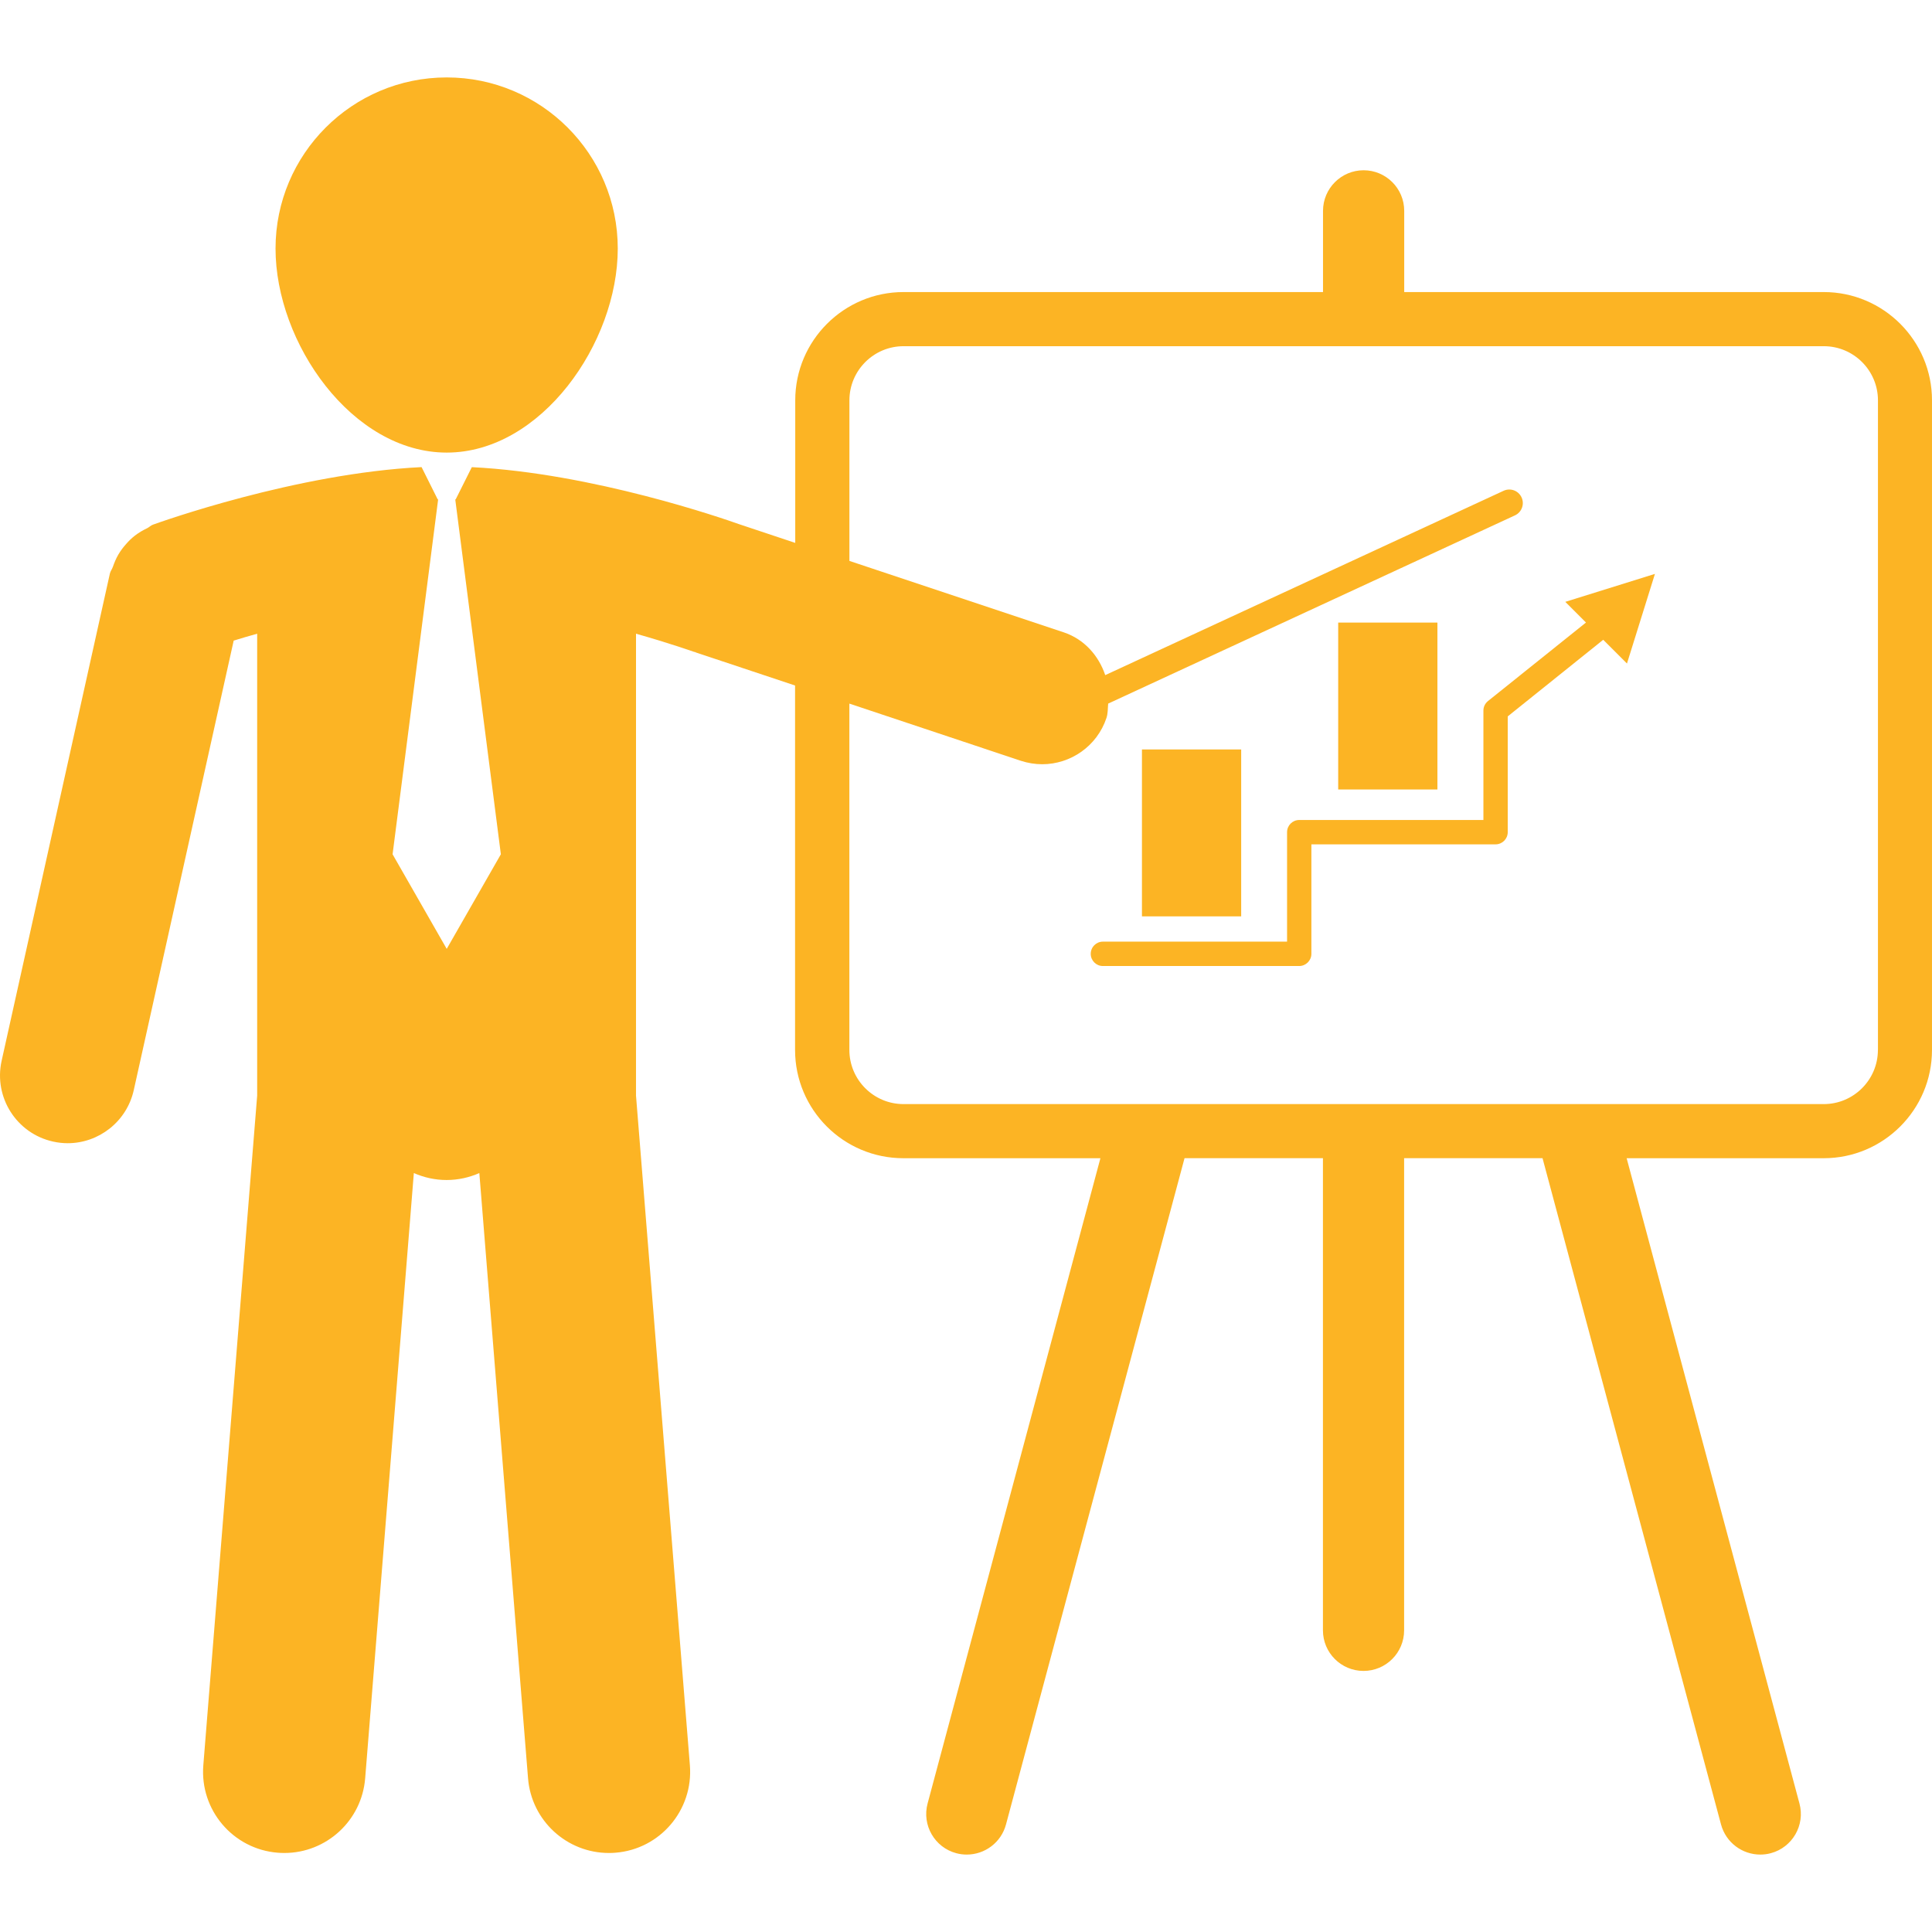
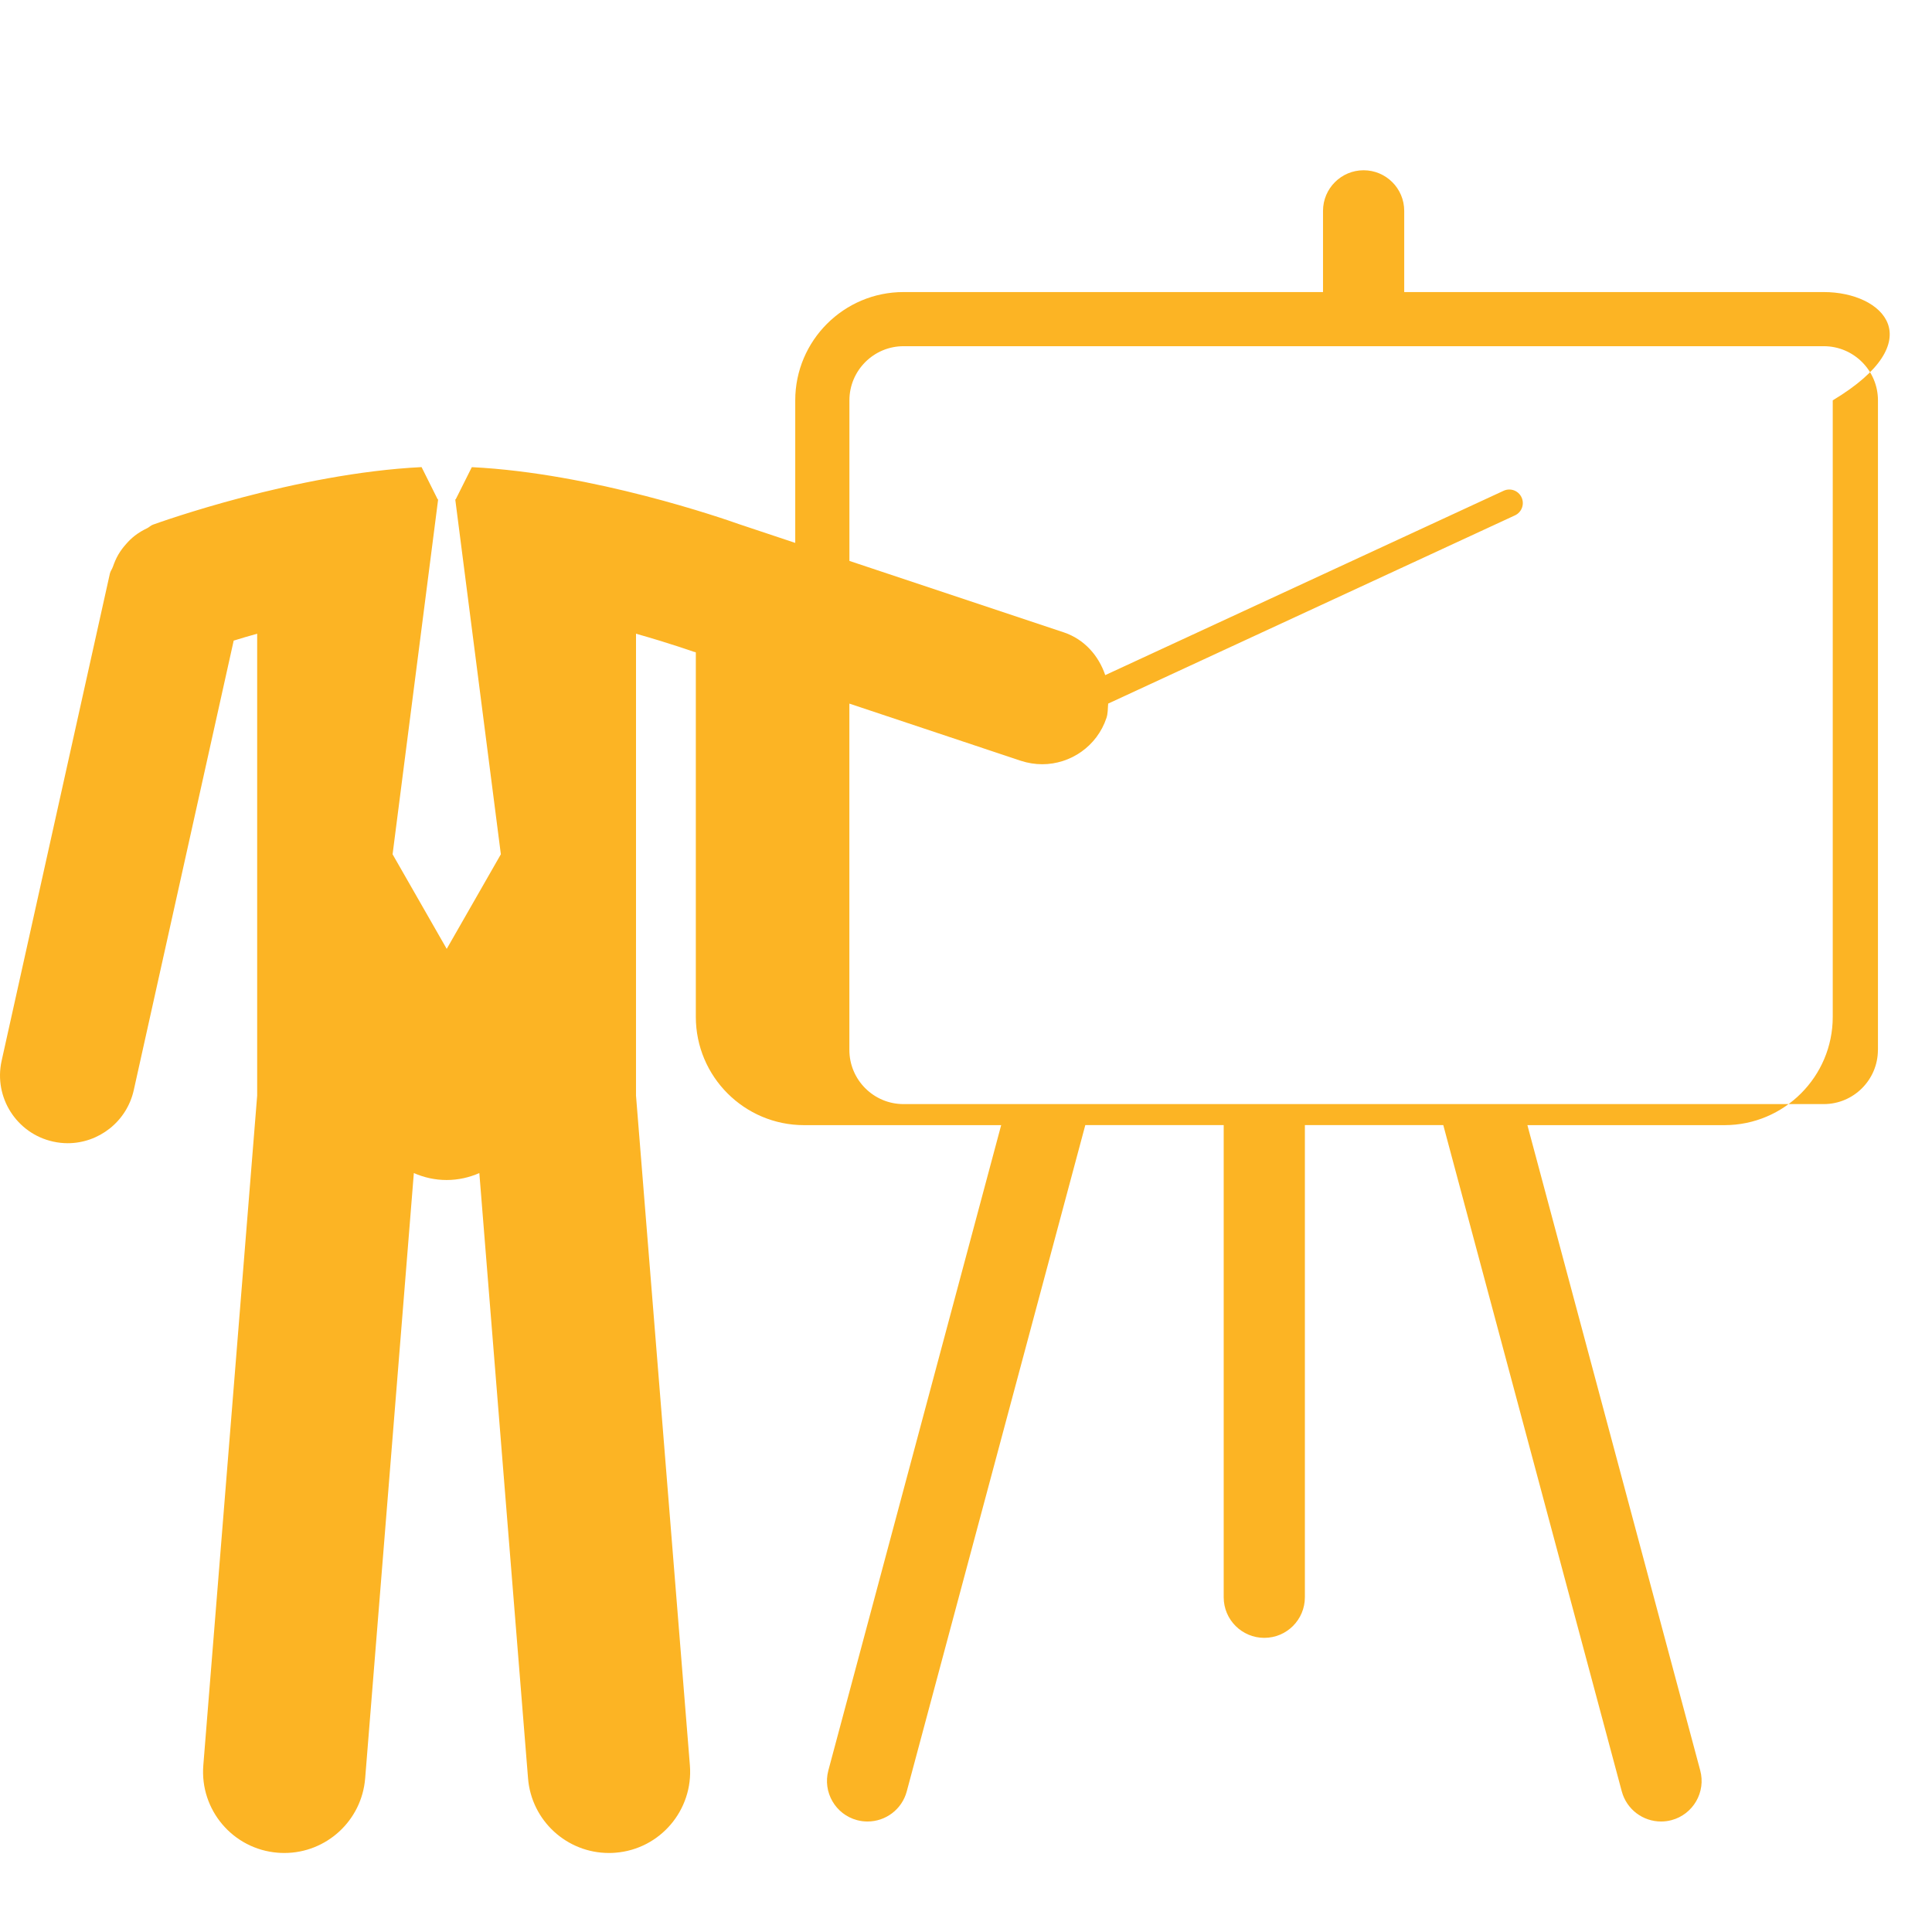
<svg xmlns="http://www.w3.org/2000/svg" fill="#fcb424" version="1.1" id="Capa_1" width="64px" height="64px" viewBox="0 0 199.975 199.975" xml:space="preserve">
  <g id="SVGRepo_bgCarrier" stroke-width="0" />
  <g id="SVGRepo_tracerCarrier" stroke-linecap="round" stroke-linejoin="round" />
  <g id="SVGRepo_iconCarrier">
    <g>
      <g>
-         <path d="M188.772,30.23h-43.426v-8.405c0-2.317-1.882-4.202-4.202-4.202s-4.203,1.885-4.203,4.202v8.405H93.519 c-6.18,0-11.206,5.029-11.206,11.208v14.755l-5.834-1.945c-1.524-0.542-15.119-5.278-27.642-5.894l-1.669,3.333h-0.047 l4.721,36.737l-5.604,9.792l-5.603-9.792l4.716-36.737h-0.048l-1.667-3.338c-12.988,0.637-27.167,5.727-27.802,5.956 c-0.231,0.082-0.38,0.258-0.594,0.364c-0.46,0.219-0.882,0.466-1.283,0.777c-0.343,0.266-0.626,0.544-0.904,0.864 c-0.306,0.342-0.572,0.695-0.808,1.097c-0.234,0.405-0.406,0.818-0.563,1.267c-0.084,0.247-0.25,0.438-0.31,0.7L0.167,109.805 c-0.833,3.774,1.541,7.513,5.316,8.354c0.518,0.116,1.027,0.171,1.524,0.171c3.212,0,6.109-2.228,6.838-5.489l10.344-46.533 c0.722-0.225,1.541-0.466,2.43-0.714v47.812l-5.574,69.318c-0.369,4.624,3.076,8.68,7.706,9.045 c0.229,0.018,0.453,0.027,0.684,0.027c4.331,0,8.01-3.33,8.363-7.731l5.038-62.646c1.042,0.457,2.185,0.72,3.39,0.72 c1.207,0,2.356-0.263,3.389-0.72l5.041,62.646c0.353,4.401,4.032,7.731,8.363,7.731c0.231,0,0.456-0.005,0.684-0.027 c4.629-0.365,8.075-4.427,7.706-9.045l-5.577-69.318V65.593c3.561,1.009,5.962,1.866,6.025,1.885 c0.026,0.011,0.054,0.006,0.089,0.011c0.027,0.011,0.049,0.033,0.077,0.044l10.272,3.423v37.721 c0,6.186,5.026,11.206,11.206,11.206h20.399l-17.888,66.792c-0.6,2.244,0.733,4.547,2.968,5.144 c0.366,0.099,0.736,0.142,1.089,0.142c1.858,0,3.555-1.236,4.059-3.119l18.48-68.963h14.325v48.871 c0,2.32,1.881,4.202,4.201,4.202s4.202-1.882,4.202-4.202v-48.871h14.326l18.475,68.963c0.509,1.883,2.204,3.119,4.063,3.119 c0.351,0,0.723-0.043,1.089-0.142c2.235-0.597,3.574-2.905,2.968-5.144l-17.888-66.792h20.399c6.177,0,11.206-5.021,11.206-11.206 V41.438C199.979,35.259,194.945,30.23,188.772,30.23z M194.376,108.677c0,3.086-2.512,5.604-5.604,5.604H93.519 c-3.093,0-5.603-2.518-5.603-5.604V72.828l17.742,5.917c0.738,0.24,1.485,0.358,2.222,0.358c2.928,0,5.669-1.86,6.646-4.791 c0.162-0.493,0.131-0.985,0.178-1.485l42.107-19.484c0.7-0.323,1.007-1.16,0.681-1.861c-0.323-0.7-1.154-1.012-1.863-0.681 L114.399,69.88c-0.676-1.999-2.147-3.71-4.304-4.432l-22.175-7.39V41.438c0-3.086,2.51-5.604,5.604-5.604h95.253 c3.092,0,5.604,2.518,5.604,5.604v67.239H194.376z" />
-         <path d="M46.239,46.846c9.771,0,17.704-11.341,17.704-21.12c0-9.784-7.933-17.712-17.704-17.712 c-9.784,0-17.719,7.935-17.719,17.712C28.52,35.505,36.455,46.846,46.239,46.846z" />
-         <path d="M164.159,64.436l-10.143,8.129c-0.298,0.241-0.473,0.6-0.473,0.982v11.328h-19.064c-0.698,0-1.259,0.565-1.259,1.261 v11.33h-19.064c-0.695,0-1.257,0.563-1.257,1.265c0,0.688,0.557,1.258,1.252,1.258h20.324c0.693,0,1.262-0.569,1.262-1.258V87.396 h19.064c0.69,0,1.26-0.561,1.26-1.261V74.151l9.882-7.929l2.459,2.456l2.895-9.276l-9.277,2.893L164.159,64.436z" />
-         <rect x="118.2" y="77.574" width="10.271" height="17.276" />
-         <rect x="138.512" y="64.441" width="10.271" height="17.275" />
+         <path d="M188.772,30.23h-43.426v-8.405c0-2.317-1.882-4.202-4.202-4.202s-4.203,1.885-4.203,4.202v8.405H93.519 c-6.18,0-11.206,5.029-11.206,11.208v14.755l-5.834-1.945c-1.524-0.542-15.119-5.278-27.642-5.894l-1.669,3.333h-0.047 l4.721,36.737l-5.604,9.792l-5.603-9.792l4.716-36.737h-0.048l-1.667-3.338c-12.988,0.637-27.167,5.727-27.802,5.956 c-0.231,0.082-0.38,0.258-0.594,0.364c-0.46,0.219-0.882,0.466-1.283,0.777c-0.343,0.266-0.626,0.544-0.904,0.864 c-0.306,0.342-0.572,0.695-0.808,1.097c-0.234,0.405-0.406,0.818-0.563,1.267c-0.084,0.247-0.25,0.438-0.31,0.7L0.167,109.805 c-0.833,3.774,1.541,7.513,5.316,8.354c0.518,0.116,1.027,0.171,1.524,0.171c3.212,0,6.109-2.228,6.838-5.489l10.344-46.533 c0.722-0.225,1.541-0.466,2.43-0.714v47.812l-5.574,69.318c-0.369,4.624,3.076,8.68,7.706,9.045 c0.229,0.018,0.453,0.027,0.684,0.027c4.331,0,8.01-3.33,8.363-7.731l5.038-62.646c1.042,0.457,2.185,0.72,3.39,0.72 c1.207,0,2.356-0.263,3.389-0.72l5.041,62.646c0.353,4.401,4.032,7.731,8.363,7.731c0.231,0,0.456-0.005,0.684-0.027 c4.629-0.365,8.075-4.427,7.706-9.045l-5.577-69.318V65.593c3.561,1.009,5.962,1.866,6.025,1.885 c0.026,0.011,0.054,0.006,0.089,0.011c0.027,0.011,0.049,0.033,0.077,0.044v37.721 c0,6.186,5.026,11.206,11.206,11.206h20.399l-17.888,66.792c-0.6,2.244,0.733,4.547,2.968,5.144 c0.366,0.099,0.736,0.142,1.089,0.142c1.858,0,3.555-1.236,4.059-3.119l18.48-68.963h14.325v48.871 c0,2.32,1.881,4.202,4.201,4.202s4.202-1.882,4.202-4.202v-48.871h14.326l18.475,68.963c0.509,1.883,2.204,3.119,4.063,3.119 c0.351,0,0.723-0.043,1.089-0.142c2.235-0.597,3.574-2.905,2.968-5.144l-17.888-66.792h20.399c6.177,0,11.206-5.021,11.206-11.206 V41.438C199.979,35.259,194.945,30.23,188.772,30.23z M194.376,108.677c0,3.086-2.512,5.604-5.604,5.604H93.519 c-3.093,0-5.603-2.518-5.603-5.604V72.828l17.742,5.917c0.738,0.24,1.485,0.358,2.222,0.358c2.928,0,5.669-1.86,6.646-4.791 c0.162-0.493,0.131-0.985,0.178-1.485l42.107-19.484c0.7-0.323,1.007-1.16,0.681-1.861c-0.323-0.7-1.154-1.012-1.863-0.681 L114.399,69.88c-0.676-1.999-2.147-3.71-4.304-4.432l-22.175-7.39V41.438c0-3.086,2.51-5.604,5.604-5.604h95.253 c3.092,0,5.604,2.518,5.604,5.604v67.239H194.376z" />
      </g>
    </g>
  </g>
</svg>